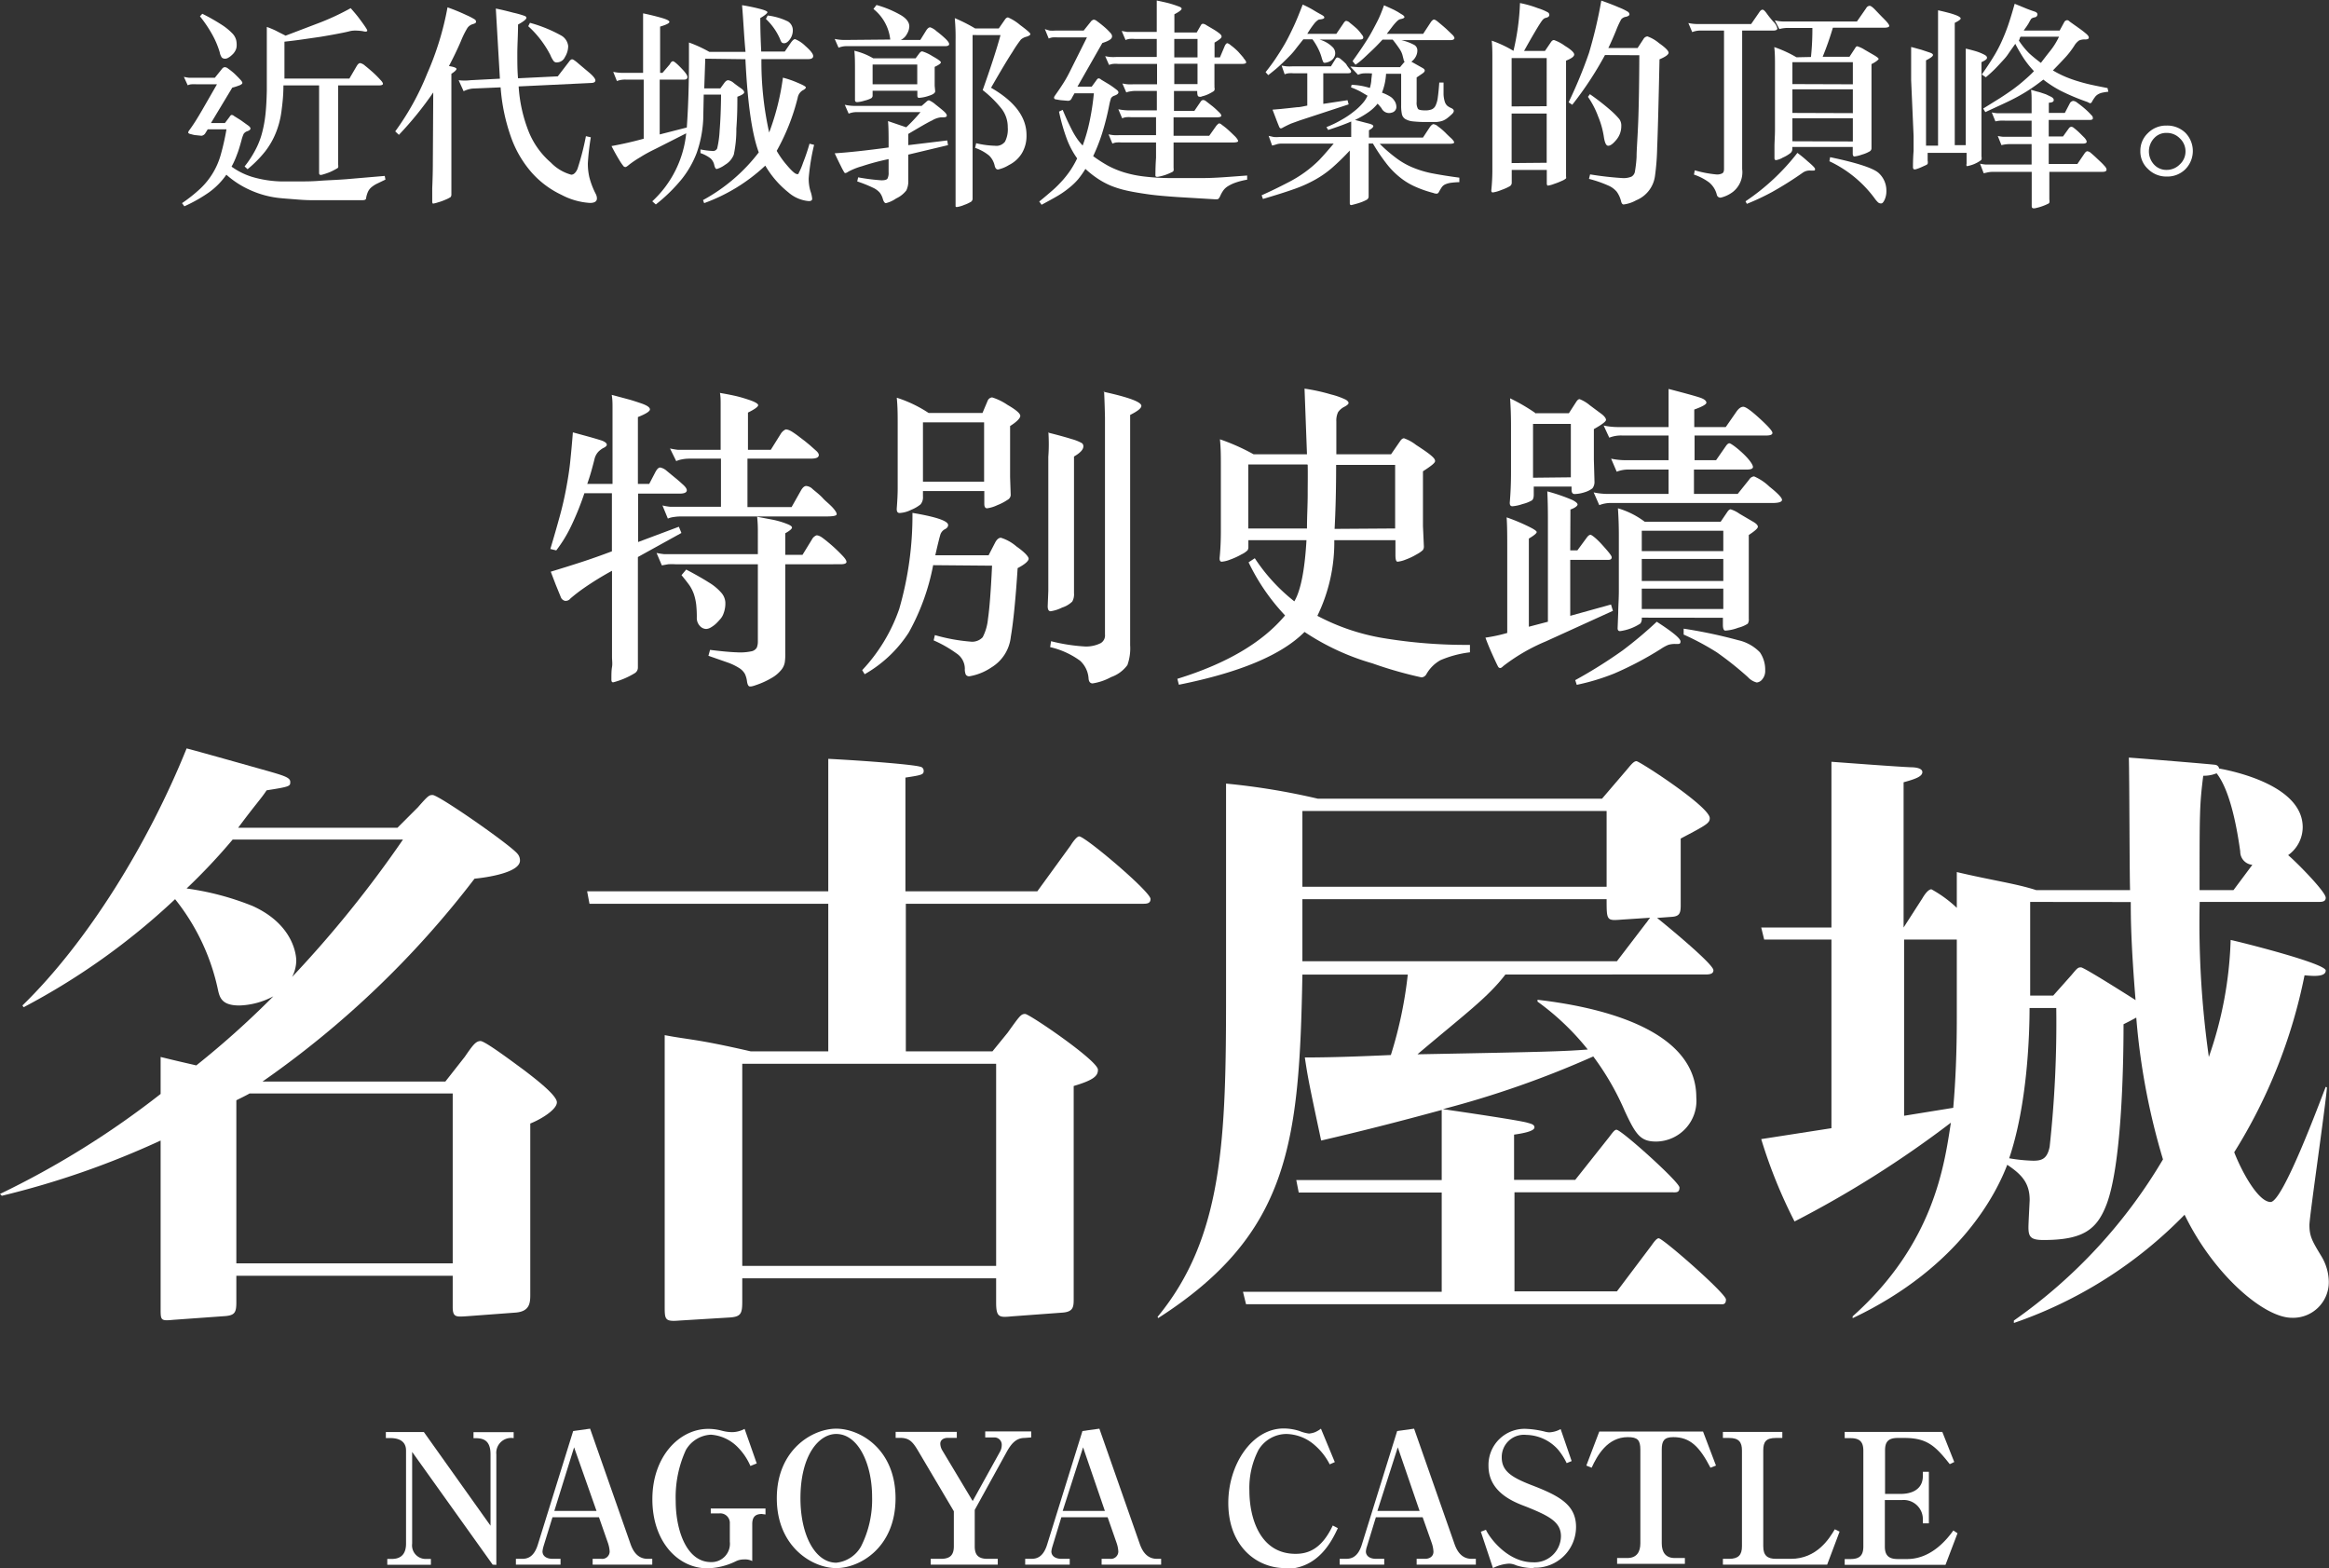
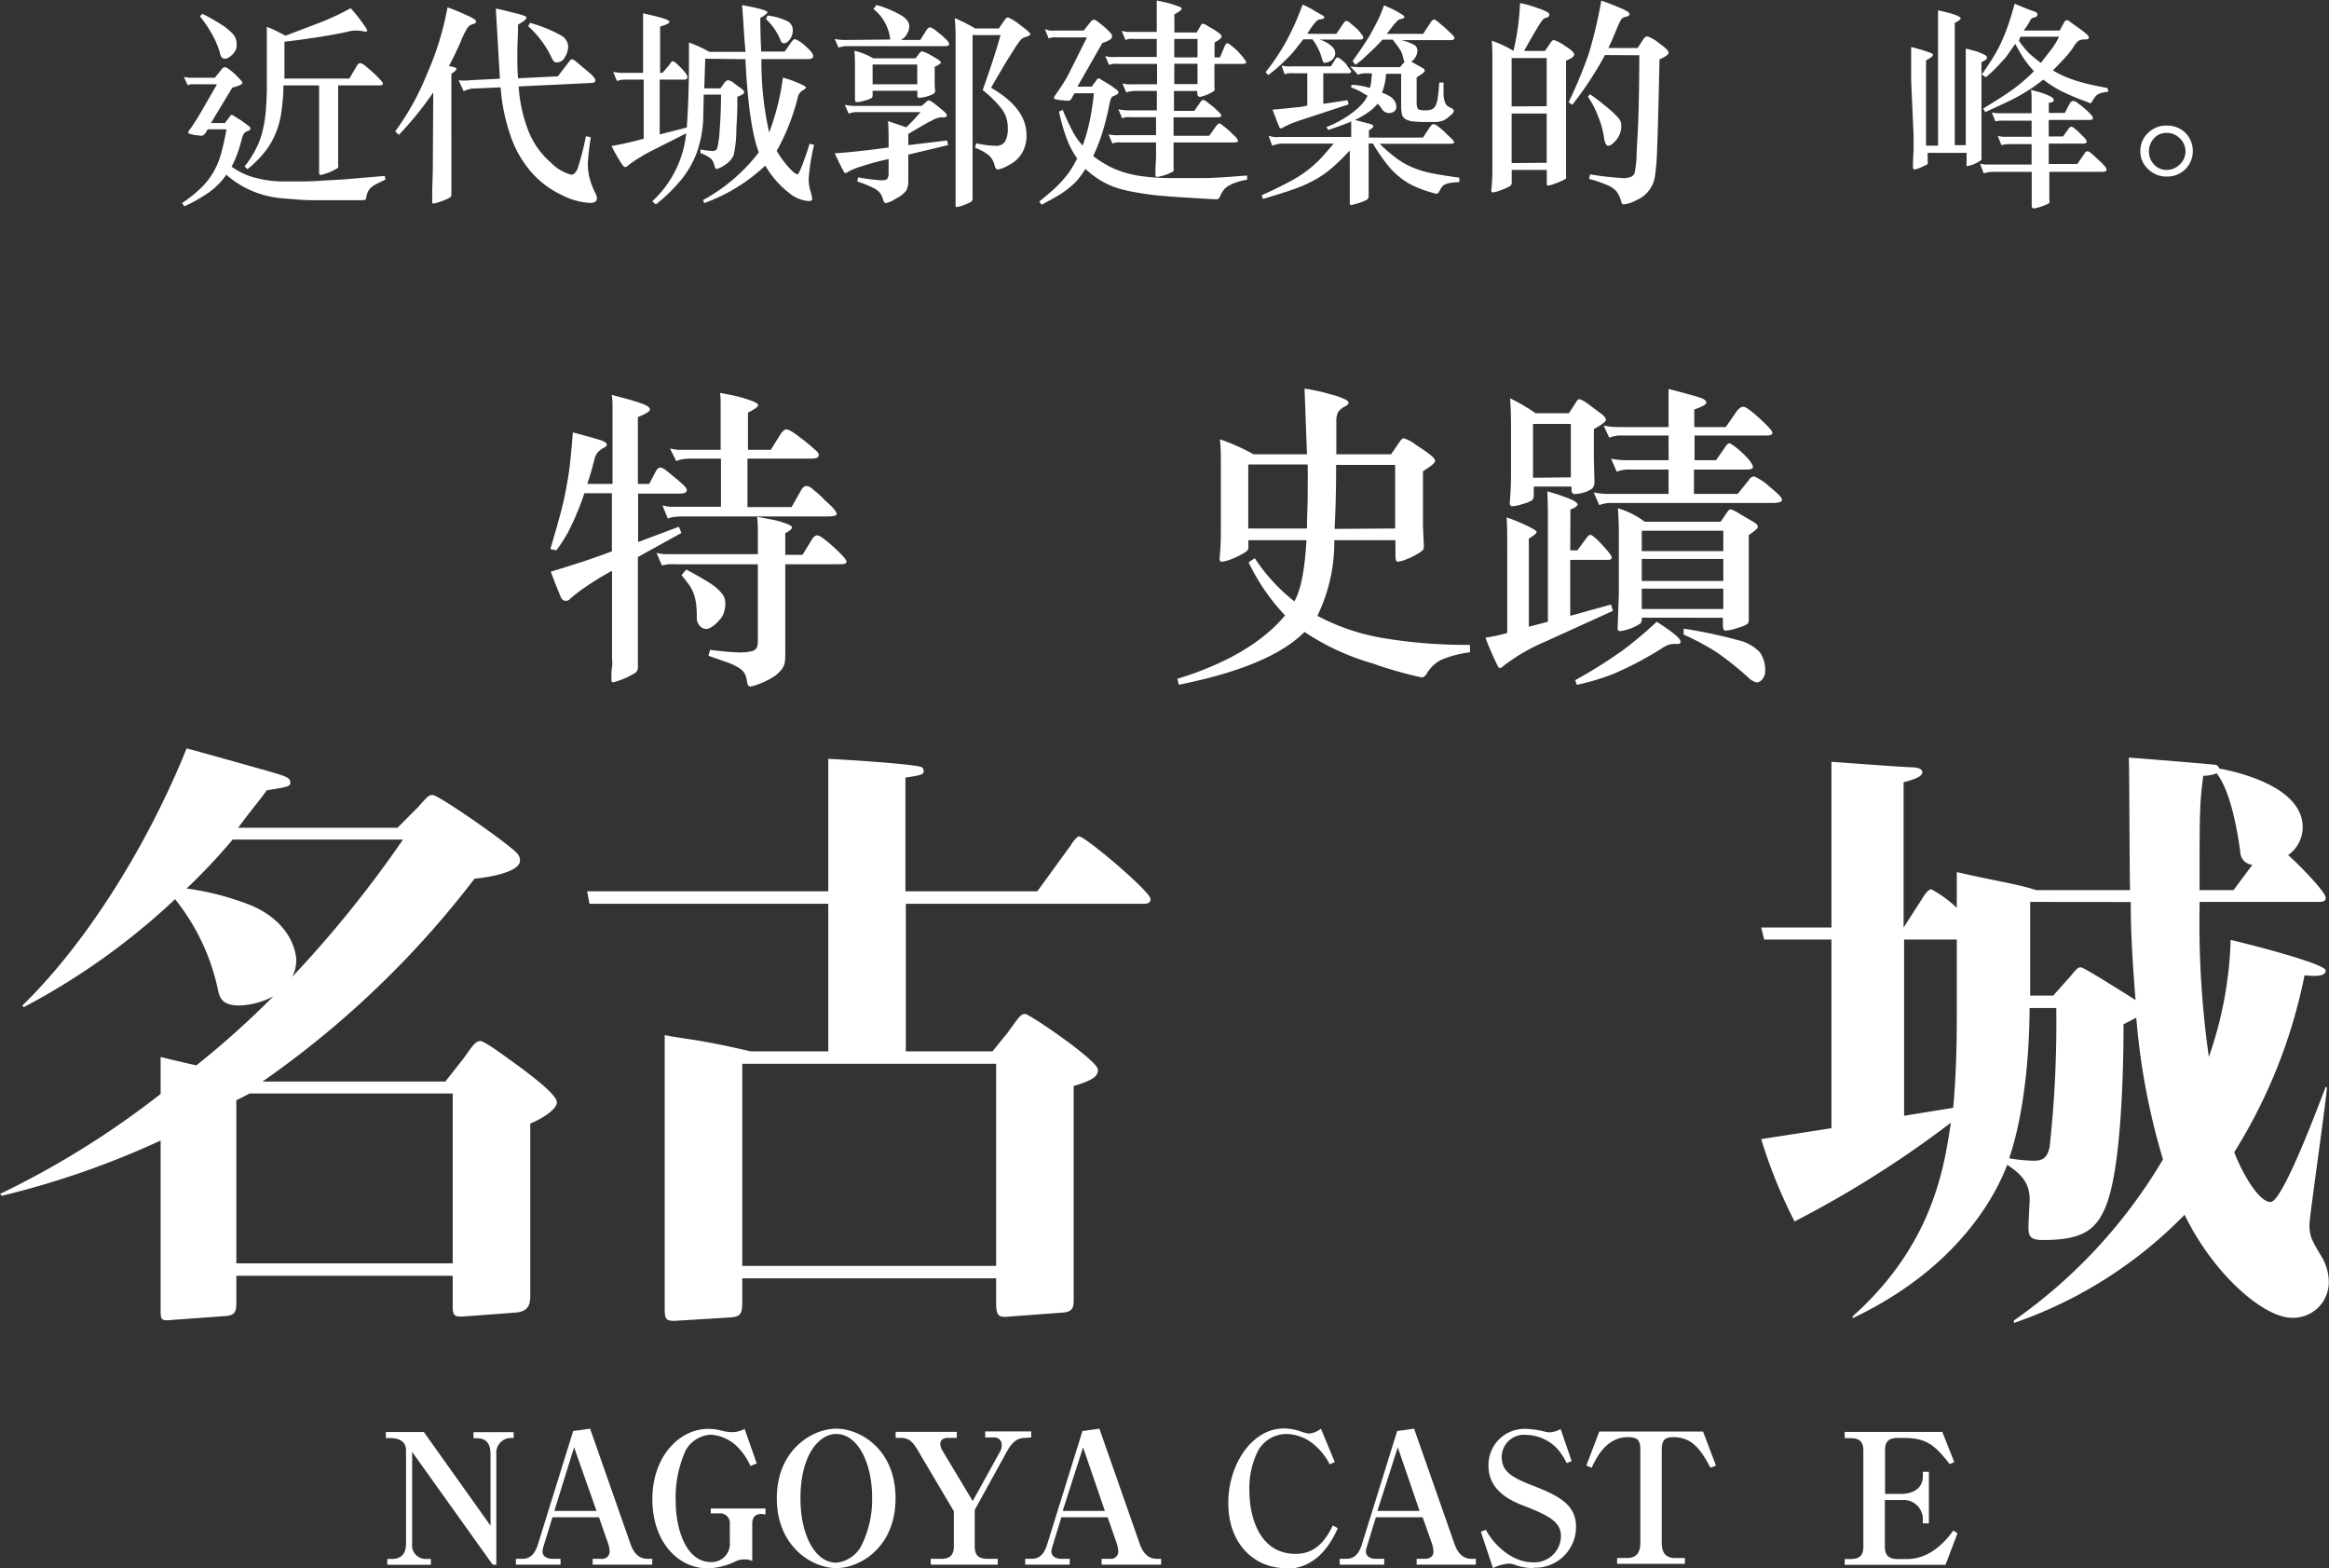
<svg xmlns="http://www.w3.org/2000/svg" viewBox="0 0 228.52 153.85">
  <rect x="0" y="0" width="228.52" height="153.85" fill="#333333" stroke="none" />
  <defs>
    <style>.cls-1{fill:#fff;}</style>
  </defs>
  <title>アセット 3</title>
  <g id="レイヤー_2" data-name="レイヤー 2">
    <g id="各タイトルロゴ">
      <path class="cls-1" d="M48.34,153.51l-7.9-11.06v9a1.33,1.33,0,0,0,1.37,1.5h.47v.57H38v-.57h.45c.94,0,1.39-.53,1.39-1.5v-9.13c0-1.17-1.11-1.23-1.61-1.23h-.37v-.59h3.73l6.54,9.19v-7c0-1.59-.94-1.59-1.67-1.59v-.59h3.94v.59a1.46,1.46,0,0,0-1.7,1.59v10.84Z" />
      <path class="cls-1" d="M58.15,153.51v-.57H59a.73.73,0,0,0,.82-.71,3.06,3.06,0,0,0-.16-.82l-.89-2.55H54.21l-.88,2.85a2.6,2.6,0,0,0-.1.5c0,.43.35.73,1,.73H55v.57H50.62v-.57h.54c.41,0,1.19,0,1.62-1.42l3.46-11.12,1.66-.23,3.94,11.24c.23.68.66,1.53,1.71,1.53H64v.57ZM56.33,142l-1.94,6.24h4.14Z" />
      <path class="cls-1" d="M74.75,148.54c-.69,0-.94.35-.94,1v3.62A1.51,1.51,0,0,0,73,153a1.75,1.75,0,0,0-.8.18,6.68,6.68,0,0,1-2.8.69c-2.84,0-5.39-2.57-5.39-6.78s2.66-6.9,5.48-6.9a5.16,5.16,0,0,1,1.34.18,4,4,0,0,0,1,.14,2.62,2.62,0,0,0,1.23-.32l1.19,3.39-.62.25a6,6,0,0,0-1.27-1.87,4.09,4.09,0,0,0-2.6-1.2,3,3,0,0,0-2.46,1.5,11.09,11.09,0,0,0-1,5c0,2.88,1.07,6,3.46,6a1.8,1.8,0,0,0,1.85-2v-1.78a.94.94,0,0,0-1-1h-.87V148h5.37v.59Z" />
      <path class="cls-1" d="M82.05,153.85c-2.33,0-5.83-2.08-5.83-6.85s3.5-6.83,5.83-6.83,5.82,2,5.82,6.83-3.5,6.85-5.82,6.85m0-13.16c-1.71,0-3.51,2.09-3.51,6.31,0,3.64,1.46,6.32,3.51,6.32a3.15,3.15,0,0,0,2.43-1.59,10.16,10.16,0,0,0,1.09-4.87c0-3.23-1.36-6.17-3.52-6.17" />
      <path class="cls-1" d="M100.52,141.08c-.87,0-1.35.66-1.75,1.38l-3.13,5.68v3.57c0,.82.32,1.23,1.26,1.23h1v.57H91.32v-.57h1c.88,0,1.27-.35,1.27-1.23v-3.44l-3.55-6c-.54-.9-.89-1.2-1.77-1.2h-.39v-.59h6v.59H93c-.43,0-.74.22-.74.57a1.36,1.36,0,0,0,.18.63l3,5,2.69-4.86a1.35,1.35,0,0,0,.16-.67.71.71,0,0,0-.75-.71h-.87v-.59h4.51v.59Z" />
      <path class="cls-1" d="M108.09,153.51v-.57h.82a.73.73,0,0,0,.82-.71,3.06,3.06,0,0,0-.16-.82l-.89-2.55h-4.54l-.87,2.85a2.61,2.61,0,0,0-.11.5c0,.43.36.73,1,.73h.8v.57h-4.37v-.57h.54c.41,0,1.19,0,1.62-1.42l3.46-11.12,1.66-.23,3.94,11.24c.23.68.66,1.53,1.71,1.53h.41v.57ZM106.27,142l-2,6.24h4.14Z" />
      <path class="cls-1" d="M126.1,153.85c-2.8,0-5.58-2.14-5.58-6.4,0-3.76,2.32-7.3,5.44-7.3a5.13,5.13,0,0,1,1.55.25,3.78,3.78,0,0,0,.93.25,2.37,2.37,0,0,0,.55-.12,2.6,2.6,0,0,0,.62-.36l1.36,3.28-.5.22a6.16,6.16,0,0,0-1.48-1.89,4.34,4.34,0,0,0-2.78-1.09,3.22,3.22,0,0,0-2.73,1.57,8.1,8.1,0,0,0-.89,4c0,2.6,1,6.19,4.53,6.19,1.19,0,2.55-.43,3.65-2.78l.5.26c-.55,1.16-1.87,4-5.17,4" />
      <path class="cls-1" d="M139,153.51v-.57h.82c.42,0,.83-.21.83-.71a3.06,3.06,0,0,0-.16-.82l-.9-2.55H135l-.87,2.85a2,2,0,0,0-.11.5c0,.43.36.73,1,.73h.8v.57h-4.37v-.57H132c.41,0,1.2,0,1.63-1.42l3.46-11.12,1.66-.23,3.94,11.24c.23.68.66,1.53,1.71,1.53h.41v.57ZM137.15,142l-2,6.24h4.14Z" />
      <path class="cls-1" d="M150.49,153.85a5.61,5.61,0,0,1-1.72-.27,1.79,1.79,0,0,0-.71-.17,3.91,3.91,0,0,0-1.57.44l-1.19-3.57.5-.19c.35.78,2.12,3.19,4.62,3.19a2.6,2.6,0,0,0,2.74-2.55c0-1.41-1.16-2-3.42-2.91-1.23-.46-3.69-1.41-3.69-4a3.54,3.54,0,0,1,3.72-3.63,9,9,0,0,1,1.81.27,2,2,0,0,0,.44.07,2.54,2.54,0,0,0,1.11-.32l1.08,3.14-.49.2a6.37,6.37,0,0,0-.84-1.32,4.28,4.28,0,0,0-3.12-1.45,2.18,2.18,0,0,0-2.41,2.2c0,1.39,1,2,3.19,2.83,2.55,1,4.1,1.89,4.1,4a4,4,0,0,1-4.15,4" />
      <path class="cls-1" d="M167.83,144c-1.08-2.08-2-3-3.65-3-.91,0-1.13.38-1.13,1.23v9.19c0,.87.38,1.44,1.27,1.44h1v.57h-6.65v-.57h1c.94,0,1.28-.62,1.28-1.44v-9.19c0-.94-.27-1.23-1.23-1.23-2,0-3,1.8-3.55,3l-.52-.21,1.27-3.34h10.18l1.27,3.34Z" />
-       <path class="cls-1" d="M174.88,141.08h-.61c-1,0-1.26.38-1.26,1.23v9.4c0,.91.41,1.23,1.26,1.23h1.45c2.55,0,3.78-2,4.31-2.9l.47.23-1.22,3.24H169.05v-.57h.6c.91,0,1.27-.37,1.27-1.23v-9.4c0-.82-.3-1.23-1.27-1.23h-.6v-.59h5.83Z" />
      <path class="cls-1" d="M181,140.49h9.58l1.17,2.95-.44.21c-1.41-1.78-2.22-2.57-4.46-2.57h-.63c-1,0-1.26.43-1.26,1.23v4.26h1.55c1,0,2.16-.39,2.16-1.76v-.41h.59v5.06h-.59V149a1.88,1.88,0,0,0-2-1.83h-1.73v4.56c0,.84.35,1.23,1.26,1.23h.93c2.44,0,4-2.07,4.53-2.8l.41.27-1.18,3.1H181v-.57h.57c.91,0,1.26-.37,1.26-1.23v-9.4c0-.84-.33-1.23-1.26-1.23H181Z" />
      <path class="cls-1" d="M2.2,98.65C8.62,92.4,14.57,82.71,18.31,73.43c.54.12,6.66,1.85,7.91,2.2,1.67.48,2.26.66,2.26,1.08s0,.47-2.32.83c-.59.89-1.07,1.35-2.79,3.67H39l2-2C42,78.07,42.1,78,42.45,78c.6,0,7.61,4.88,8.33,5.77a1,1,0,0,1,.24.66c0,1.18-3.22,1.66-4.46,1.78a93.15,93.15,0,0,1-20.8,19.9H43.7l1.9-2.42c.78-1.13,1.08-1.55,1.55-1.55s3.45,2.26,4.28,2.86c1,.77,3.21,2.44,3.21,3.15s-1.54,1.66-2.61,2.08v16.71c0,.83,0,1.72-1.43,1.84l-4.82.36c-1,.06-1.36.12-1.36-.89v-3.08H23.19v2.6c0,1.07-.18,1.31-1.31,1.37l-4.87.35c-1.25.12-1.25.06-1.25-1.12V111.9A84.3,84.3,0,0,1,.18,117.32L0,117.14a86,86,0,0,0,15.76-9.81V103.7c1.9.47,2.49.59,3.5.83a87.36,87.36,0,0,0,7.56-6.78,7.51,7.51,0,0,1-3.33.9c-1.67,0-1.91-.72-2.08-1.43a21.28,21.28,0,0,0-4.23-9A67.41,67.41,0,0,1,2.32,98.82ZM22.83,82.37a58.45,58.45,0,0,1-4.52,4.8,27.21,27.21,0,0,1,6.48,1.72C29,90.8,29.07,94,29.07,94.25a3.58,3.58,0,0,1-.41,1.6A112,112,0,0,0,39.54,82.37Zm1.66,24.91c-.18.12-1.06.55-1.3.67v16H44.42V107.28Z" />
      <path class="cls-1" d="M101.78,87.45l3.27-4.5c.18-.3.6-.89.84-.89.59,0,7,5.42,7,6.14,0,.47-.41.47-.77.47H88.88v14.48h8.5l1.49-1.83c1.19-1.66,1.31-1.84,1.72-1.84s7.14,4.58,7.14,5.47c0,.59-.36,1-2.38,1.6v20.93c0,.78-.06,1.25-1.19,1.31l-4.87.36c-1.25.12-1.55.12-1.55-1.37v-2.36H72.83v2.24c0,1.25-.12,1.55-1.37,1.61l-4.76.29c-1.42.12-1.48-.06-1.48-1.3v-26.7c2.43.47,3,.34,8.44,1.59h7.61V88.67H57.84l-.23-1.22H81.27v-13c4.4.23,8.44.59,9,.77a.4.4,0,0,1,.36.42c0,.35-.18.41-1.79.65V87.45ZM72.83,124.2H97.74V104.37H72.83Z" />
-       <path class="cls-1" d="M127.43,117l-.24-1.22h14.27v-6.88c-3.27.89-7.13,1.91-11.83,3-1.19-5.59-1.31-6.19-1.6-8.15,2.79,0,5.76-.12,8.44-.24a41,41,0,0,0,1.66-7.89H127.79c-.3,16.47-1.25,25.43-14.15,33.7l-.06-.12c6.48-7.85,6.72-17.6,6.72-31.81V76.88a67.71,67.71,0,0,1,9,1.48h27.89l2.38-2.78c.41-.48.71-.9,1-.9s7.19,4.46,7.19,5.59c0,.48-.29.66-2.85,2v6.55c0,.77-.12,1.07-.83,1.13l-1.49.11c.24.18,5.53,4.48,5.53,5.13,0,.3-.24.42-.77.42H147.71c-1.73,2.26-3.93,3.85-8.63,7.83,12.91-.24,14.33-.29,16.71-.47a25,25,0,0,0-4.93-4.7v-.18c5.17.6,15.58,2.56,15.58,9.57a4,4,0,0,1-3.93,4.34c-1.54,0-2-.65-3.09-3a26.4,26.4,0,0,0-3.09-5.35,95.53,95.53,0,0,1-14.75,5.17c2.5.36,7.26,1.07,8.21,1.31.41.12.77.18.77.48s-.71.53-2,.71v4.44h6l3.33-4.2c.36-.48.54-.72.72-.72.47,0,6.18,5.13,6.18,5.67s-.36.47-.71.47H148.6v9.72h10.05l3.39-4.5c.29-.42.53-.71.71-.71.42,0,6.6,5.42,6.6,6s-.36.47-.71.47H122.26l-.3-1.22h19.5V117ZM127.79,87h29.85V79.57H127.79Zm0,1.22v6.09h30.86l2.85-3.73c.12-.12.24-.36.42-.54l-2.74.18c-1.54.12-1.54.14-1.54-2Z" />
      <path class="cls-1" d="M209,87.33c-.06-2.08-.06-11.1-.12-13,.95.06,8.14.65,8.5.71a.45.45,0,0,1,.36.36c1.6.29,8.2,1.72,8.2,5.76a3.38,3.38,0,0,1-1.43,2.74c.72.59,3.69,3.58,3.69,4.18,0,.41-.41.41-.77.41h-11.6a93.55,93.55,0,0,0,.9,15.21,38,38,0,0,0,2.14-11.48c1.36.3,9.33,2.32,9.33,3s-1.37.53-2.08.47a51.9,51.9,0,0,1-6.9,17.36c.78,2,2.38,4.88,3.57,4.88s4.76-9.63,5.41-11.3l.12.06c-.18,2.14-1.72,12.67-1.72,13.5,0,1.13.29,1.6,1.19,3.09a5,5,0,0,1,.71,2.44,3.5,3.5,0,0,1-3.63,3.57c-2.73,0-7.67-4.23-10.52-10.11A42.8,42.8,0,0,1,197.6,129.8v-.24a50.84,50.84,0,0,0,14.63-15.81,66.8,66.8,0,0,1-2.62-13.91c-.65.35-.77.41-1.25.65,0,4.81-.24,13.91-1.66,17.66-.95,2.5-2.32,3.51-6.19,3.51-1.25,0-1.48-.3-1.48-1.25,0-.42.12-2.56.12-2.68,0-1.66-.78-2.5-2.2-3.45-1,2.62-4.52,10-15.17,15.05v-.18c8-7.14,9-14.87,9.64-19a103.19,103.19,0,0,1-15.34,9.69,48.73,48.73,0,0,1-3.27-8.08l6.89-1.07V92.18h-6.6L172.81,91h6.89V74.74c1.67.12,6.37.48,7.85.54.3,0,1.07.06,1.07.47s-.59.66-1.84,1V91l1.84-2.86c.24-.42.6-.89.89-.89A12,12,0,0,1,192,89.07V85.56c3.57.84,5.77,1.12,7.79,1.77ZM192,92.18h-5.17v17.29l4.82-.78c.23-2.61.35-5.47.35-8.8Zm7.14,6.72c0,2.44-.19,9.4-2,14.74a15.87,15.87,0,0,0,2.36.24c.84,0,1.37-.18,1.61-1.37a111.81,111.81,0,0,0,.65-13.61Zm.06-10.41v9.19h2.26l1.78-2c.59-.71.65-.77.95-.77s4.88,2.91,5.35,3.21c-.47-5.77-.47-8.31-.47-9.62ZM221,84.85a1.3,1.3,0,0,1-1.19-1.31c-.72-5.23-1.79-7-2.32-7.67a3.29,3.29,0,0,1-1.31.24c-.36,2.91-.36,3.49-.36,11.22h3.33Z" />
      <path class="cls-1" d="M21.29,8.27h-2a4.36,4.36,0,0,0-.51,0,1,1,0,0,0-.36.1l-.38-.83a4.64,4.64,0,0,0,.51.09l.53,0h2l.7-.87a.38.38,0,0,1,.26-.17.52.52,0,0,1,.33.13,6.53,6.53,0,0,1,.66.53c.16.16.34.33.52.53a1.2,1.2,0,0,1,.2.25.17.17,0,0,1,0,.19.79.79,0,0,1-.3.17,5.9,5.9,0,0,1-.66.21L20.7,12.07h1.37l.46-.61c.07-.12.14-.18.19-.18s.14,0,.26.11l.64.4.71.51c.36.25.33.45-.11.59a.7.7,0,0,0-.31.24,3.52,3.52,0,0,0-.22.65c-.14.5-.28,1-.44,1.39a8,8,0,0,1-.53,1.18,7,7,0,0,0,2,1,11,11,0,0,0,2.82.45c.62,0,1.22,0,1.8,0s1.24,0,2-.06S33,17.66,34,17.58l3.75-.32.07.36-.89.43a2.67,2.67,0,0,0-.54.37,1.28,1.28,0,0,0-.3.43,2.55,2.55,0,0,0-.17.6c0,.13-.14.19-.34.19H32.81c-.82,0-1.55,0-2.21,0s-1.23-.05-1.73-.09-.94-.07-1.34-.11a9.33,9.33,0,0,1-3-.8,8.92,8.92,0,0,1-2.32-1.5,7.16,7.16,0,0,1-1.7,1.73,14.9,14.9,0,0,1-2.42,1.37l-.23-.31a14.88,14.88,0,0,0,1.8-1.43,7.24,7.24,0,0,0,2-3.32,23.81,23.81,0,0,0,.56-2.49H20.38l-.21.34a.53.53,0,0,1-.4.29l-.57-.06c-.11,0-.28-.05-.51-.11a.41.41,0,0,1-.22-.11c0-.05,0-.13.08-.23.19-.26.4-.56.61-.89s.43-.7.67-1.11Zm1.92-3.65a1.07,1.07,0,0,1-.15.41,1.31,1.31,0,0,1-.3.36,1.62,1.62,0,0,1-.34.26.65.65,0,0,1-.31.11.48.48,0,0,1-.34-.11,1.26,1.26,0,0,1-.21-.52,8.64,8.64,0,0,0-.69-1.66A12.94,12.94,0,0,0,19.62,1.6l.23-.25a19.51,19.51,0,0,1,1.92,1.09,5.71,5.71,0,0,1,1,.81,1.47,1.47,0,0,1,.4.67A2.05,2.05,0,0,1,23.21,4.62ZM37.32,7.83c.19.19.27.34.25.42s-.16.13-.39.13h-4v6.79c0,.32,0,.67,0,1a.62.62,0,0,1,0,.25.22.22,0,0,1-.12.11,6.34,6.34,0,0,1-.68.35,6.89,6.89,0,0,1-.77.26c-.2.06-.3,0-.3-.17V8.38h-3.5c0,1-.1,1.83-.2,2.59a8.52,8.52,0,0,1-.56,2.1A7.61,7.61,0,0,1,26,14.88a11.52,11.52,0,0,1-1.71,1.72L24,16.33a10,10,0,0,0,1-1.51,7.77,7.77,0,0,0,.67-1.62,11.89,11.89,0,0,0,.37-1.92c.08-.7.12-1.5.14-2.42q0-1.77,0-3.27c0-1,0-2,0-2.95.41.15.76.3,1,.43s.56.28.84.43l3.1-1.18A24.29,24.29,0,0,0,34.41.8c.35.4.63.73.83,1s.41.55.61.85.21.36.16.41-.17.06-.4,0A4.81,4.81,0,0,0,34.82,3a2.12,2.12,0,0,0-.58.08c-.36.09-.78.17-1.25.26s-1,.18-1.53.27l-1.73.25c-.61.09-1.21.16-1.82.23v1c0,.3,0,.58,0,.86s0,.55,0,.83v.93h6.37L35,6.48c.12-.2.23-.29.34-.29a1,1,0,0,1,.47.25c.28.22.53.44.77.65A10.29,10.29,0,0,1,37.32,7.83Z" />
      <path class="cls-1" d="M42.51,9.07a33.57,33.57,0,0,1-3.37,4.16l-.36-.34a26,26,0,0,0,3.13-5.66,29,29,0,0,0,2-6.51,19.23,19.23,0,0,1,1.85.76,6.12,6.12,0,0,1,.86.45.31.31,0,0,1,.09.22c0,.09-.11.16-.33.22a1,1,0,0,0-.51.36,8.89,8.89,0,0,0-.66,1.34c-.31.72-.69,1.52-1.16,2.41.5.08.74.18.74.28s-.17.27-.5.48V19.05a.45.45,0,0,1-.07.28,2.59,2.59,0,0,1-.46.24,5.54,5.54,0,0,1-.8.29,3,3,0,0,1-.48.12s-.07-.06-.07-.19l0-1.31q.06-1.43.06-2.49Zm6.61-.5-2.77.12a2.64,2.64,0,0,0-.86.26L45,7.87a4.83,4.83,0,0,0,1.16,0l2.89-.15L48.65.84c.51.1,1.09.24,1.73.41a8.7,8.7,0,0,1,1.12.32q.15.07.15.18c0,.14-.28.36-.82.66,0,1-.07,2-.07,2.84s0,1.68.07,2.43l3.9-.19,1.1-1.43c.11-.16.21-.24.31-.24s.33.16.68.47l1.07.9c.35.31.53.55.53.7s-.13.24-.4.25l-7.13.34a14.41,14.41,0,0,0,1,4.47,7.88,7.88,0,0,0,2.16,3,4.36,4.36,0,0,0,2,1.19c.24,0,.44-.19.61-.56a26.16,26.16,0,0,0,.83-3.22l.48.11A24.45,24.45,0,0,0,57.68,16a5.83,5.83,0,0,0,.15,1.4A7.85,7.85,0,0,0,58.44,19a1,1,0,0,1,.13.46c0,.3-.23.45-.68.45a6.85,6.85,0,0,1-2.79-.79,9.08,9.08,0,0,1-2.94-2.2,10.64,10.64,0,0,1-2-3.41A18.59,18.59,0,0,1,49.12,8.57ZM52,2.24A13.57,13.57,0,0,1,55,3.45a1.36,1.36,0,0,1,.75,1.07,2.05,2.05,0,0,1-.32,1.08.87.87,0,0,1-.74.52A.39.39,0,0,1,54.33,6,2.74,2.74,0,0,1,54,5.4a10,10,0,0,0-2.17-2.83Z" />
      <path class="cls-1" d="M69.2,5.76l-.1,2.91h1.58l.4-.55c.13-.17.25-.25.37-.25a1.12,1.12,0,0,1,.53.26q.34.27.69.51c.24.16.35.3.35.42s-.22.27-.67.43c0,.78,0,1.82-.1,3.13A11.9,11.9,0,0,1,72,15.17a2,2,0,0,1-.86,1,2.52,2.52,0,0,1-.81.41c-.11,0-.19-.13-.25-.4a1.25,1.25,0,0,0-.35-.63,3.47,3.47,0,0,0-1-.53l0-.36a7.54,7.54,0,0,0,1.18.15.44.44,0,0,0,.46-.25,9.82,9.82,0,0,0,.24-1.74c.08-1,.13-2.17.14-3.54h-1.7L69,11.71A11.57,11.57,0,0,1,68.36,15a9.64,9.64,0,0,1-1.45,2.55,16.12,16.12,0,0,1-2.56,2.51L64,19.75a10.52,10.52,0,0,0,3.33-6.67l-3,1.52c-.47.23-1,.5-1.5.82a10.21,10.21,0,0,0-1.09.73c-.19.16-.31.24-.37.24a.32.32,0,0,1-.17-.06,4.86,4.86,0,0,1-.46-.67c-.25-.41-.5-.86-.74-1.33,1.05-.19,2.11-.43,3.16-.72V7.81H61.42a2.33,2.33,0,0,0-.89.14l-.36-.9a4.71,4.71,0,0,0,1.06.1H63.1V3.31c0-1.18,0-1.86,0-2,.55.11,1.12.25,1.7.41s.88.3.88.43-.31.28-.91.46V7.15H65l.72-.84c.1-.2.2-.3.31-.3s.37.22.79.65.63.72.63.89-.1.26-.32.26h-2.4v5.38l2.66-.68Q67.6,9.44,67.6,6c0-.73,0-1.34,0-1.83a12.9,12.9,0,0,1,2,.92h3.55C73,3.52,72.94,2,72.81.51a18,18,0,0,1,1.9.4c.39.11.59.21.59.29s-.23.31-.7.57c0,1.49.06,2.59.09,3.29H77l.59-.86q.25-.36.42-.36a3,3,0,0,1,1,.66q.78.68.78,1t-.57.3H74.71A31.88,31.88,0,0,0,75.47,13a24.31,24.31,0,0,0,1.35-5.38,9.36,9.36,0,0,1,1.4.48c.56.23.84.39.85.47s-.1.19-.32.3a1.05,1.05,0,0,0-.48.72,21,21,0,0,1-2.06,5.21,8.85,8.85,0,0,0,1,1.41c.49.58.82.87,1,.87s.11,0,.17-.12a6.8,6.8,0,0,0,.42-1q.35-.88.63-1.86l.45.11a21.22,21.22,0,0,0-.53,3.27,4.2,4.2,0,0,0,.17,1.27,3,3,0,0,1,.17.75c0,.16-.11.23-.34.23a3.5,3.5,0,0,1-2-.86,9.43,9.43,0,0,1-2.26-2.62,17.41,17.41,0,0,1-6,3.68l-.11-.3a17.22,17.22,0,0,0,5.47-4.68q-1-2.69-1.31-9.14Zm6.12-4.24a6.15,6.15,0,0,1,2,.59,1,1,0,0,1,.47.83,1.49,1.49,0,0,1-.28.91c-.19.26-.38.39-.56.39a.34.34,0,0,1-.25-.08,1,1,0,0,1-.15-.3,6,6,0,0,0-1.4-2Z" />
      <path class="cls-1" d="M87.35,3.88a4.42,4.42,0,0,0-1.65-3L86,.49a10.29,10.29,0,0,1,2.4,1c.55.33.82.7.82,1.1a1.52,1.52,0,0,1-.23.74,1.29,1.29,0,0,1-.61.59h1.92l.59-.95c.13-.19.25-.29.38-.29a1.71,1.71,0,0,1,.62.38,9.81,9.81,0,0,1,.87.73c.24.23.37.41.37.54s-.14.2-.4.2H83.17a2.13,2.13,0,0,0-.89.15l-.38-.86a4.71,4.71,0,0,0,1.06.1Zm1.77,9.26v1.1l3.82-.46.08.46-3.9.93v2.51a2.06,2.06,0,0,1-.19,1,2.67,2.67,0,0,1-1,.79,3,3,0,0,1-1,.46q-.18,0-.3-.39a1.85,1.85,0,0,0-.3-.63,2,2,0,0,0-.69-.5,12.9,12.9,0,0,0-1.53-.61l.09-.4a20.23,20.23,0,0,0,2.28.29c.32,0,.52-.05.6-.17a1.21,1.21,0,0,0,.11-.61V15.61a23.68,23.68,0,0,0-2.62.7,6.48,6.48,0,0,0-1.33.53.75.75,0,0,1-.28.14.12.12,0,0,1-.11-.05,6.61,6.61,0,0,1-.34-.63c-.2-.39-.4-.81-.61-1.26,1.31-.08,3.07-.27,5.29-.57,0-1.16,0-2-.06-2.59l1.79.61A16.86,16.86,0,0,0,90.32,11H84.16a2.16,2.16,0,0,0-.89.15l-.38-.87a4.67,4.67,0,0,0,1.06.11h6.48l.48-.42a.41.41,0,0,1,.24-.13,2.33,2.33,0,0,1,.64.41c.36.28.63.5.82.67s.29.31.29.42-.11.17-.32.17h-.25a2.18,2.18,0,0,0-.88.31C91.05,12,90.27,12.46,89.12,13.14ZM85.68,5.72h4.16l.35-.47q.15-.21.3-.21a4,4,0,0,1,1,.47c.56.31.83.51.83.61s-.2.25-.61.44v1.1c0,.29,0,.55,0,.76l.05.53c0,.18-.22.33-.65.46a3.62,3.62,0,0,1-.94.19c-.11,0-.16-.08-.16-.23V8.9H85.62v.45a.31.31,0,0,1-.14.29,2.73,2.73,0,0,1-.64.23,3,3,0,0,1-.73.15c-.15,0-.22-.07-.22-.21l0-.48c0-.34,0-.64,0-.91V6.77c0-.59,0-1.19-.06-1.79A6.59,6.59,0,0,1,85.68,5.72ZM90,8.27V6.33H85.62V8.27Zm5.67-5.48H98l.59-.85c.1-.15.2-.23.32-.23a4.69,4.69,0,0,1,1.19.75c.68.5,1,.79,1,.88s-.12.18-.38.26a1.34,1.34,0,0,0-.55.28,12,12,0,0,0-.83,1.22q-.66,1-2.1,3.51,3.48,2,3.48,4.64a3.31,3.31,0,0,1-.45,1.78A3.1,3.1,0,0,1,99,16.19a3.4,3.4,0,0,1-1.07.44c-.17,0-.27-.12-.33-.36a2,2,0,0,0-.54-1,4.4,4.4,0,0,0-1.38-.76l.1-.46a8.77,8.77,0,0,0,1.83.25,1.07,1.07,0,0,0,1-.4,2.66,2.66,0,0,0,.27-1.41,2.94,2.94,0,0,0-.62-1.84,10.9,10.9,0,0,0-1.84-1.81c.78-2.19,1.37-4,1.75-5.4H95.43v16a.4.4,0,0,1-.13.34,3.37,3.37,0,0,1-.68.32,3,3,0,0,1-.71.21c-.1,0-.15,0-.15-.1s0-.3,0-.73,0-1.16,0-2.21V4a19.93,19.93,0,0,0-.08-2.22A15.36,15.36,0,0,1,95.68,2.79Z" />
      <path class="cls-1" d="M106.65,3.67h-2.87a4,4,0,0,0-.5,0,1.48,1.48,0,0,0-.38.11l-.38-.93A4,4,0,0,0,103,3a4.16,4.16,0,0,0,.54,0h2.79l.71-.89a.49.49,0,0,1,.27-.18.54.54,0,0,1,.32.14c.29.21.52.4.71.56a5.65,5.65,0,0,1,.56.54q.3.29.18.54c-.08.17-.38.34-.92.51L105.72,8.5h1.4l.46-.63c.07-.11.14-.17.2-.18a.39.39,0,0,1,.26.12l.7.42a7.7,7.7,0,0,1,.76.53c.35.24.32.44-.11.61a.65.65,0,0,0-.37.25,4.69,4.69,0,0,0-.17.63,26,26,0,0,1-.71,2.83,17.77,17.77,0,0,1-.88,2.24,13.72,13.72,0,0,0,1.46.94,8.9,8.9,0,0,0,1.57.65,11,11,0,0,0,1.92.4,21.74,21.74,0,0,0,2.5.16c1,0,2.06,0,3.31,0s2.7-.13,4.35-.25v.41a6.74,6.74,0,0,0-1.12.28,3.74,3.74,0,0,0-.75.35,1.57,1.57,0,0,0-.48.44,3.09,3.09,0,0,0-.31.57.81.81,0,0,1-.16.23c0,.05-.18.06-.39.05l-3.67-.22c-1-.07-2-.15-2.78-.26s-1.51-.23-2.1-.36a9.91,9.91,0,0,1-1.61-.49,7.68,7.68,0,0,1-1.3-.7,9.24,9.24,0,0,1-1.2-.95,9.14,9.14,0,0,1-.7,1,6.18,6.18,0,0,1-.86.83,8.8,8.8,0,0,1-1.15.81c-.44.26-1,.56-1.59.88l-.23-.32c.5-.4.94-.78,1.32-1.11s.7-.67,1-1a9.91,9.91,0,0,0,.77-1,9.71,9.71,0,0,0,.63-1.12,8.28,8.28,0,0,1-1-1.87,18.87,18.87,0,0,1-.78-2.72l.36-.17c.21.5.4.94.57,1.29s.33.68.48.95.31.51.45.71a6.37,6.37,0,0,0,.46.55,16.59,16.59,0,0,0,.68-2.37,24.44,24.44,0,0,0,.42-2.76h-1.9l-.24.42a.71.71,0,0,1-.15.24.46.46,0,0,1-.25.08l-.59-.05a3.71,3.71,0,0,1-.52-.08c-.26,0-.32-.17-.19-.35.23-.33.48-.68.73-1.07a11.77,11.77,0,0,0,.68-1.17Zm15.34,2c.21.24.31.4.28.48s-.16.12-.43.12h-2.68v1c0,.26,0,.47,0,.64s0,.3,0,.4a2.54,2.54,0,0,1,0,.26.48.48,0,0,1,0,.28.25.25,0,0,1-.11.12c-.16.1-.31.18-.47.26a3,3,0,0,1-.63.22.4.4,0,0,1-.38,0c-.07-.06-.1-.23-.1-.52h-2.28v1.95h2l.62-.91c.12-.18.29-.21.5-.06l.68.53c.18.15.37.32.57.52.41.37.36.55-.15.55h-4.26v1.81h3.5l.61-.86a1.21,1.21,0,0,1,.33-.35c.06,0,.16,0,.3.14a6.19,6.19,0,0,1,.68.55c.18.16.37.35.57.54s.37.44.34.52-.21.12-.53.12h-5.8c0,.36,0,.79,0,1.27s0,.89,0,1.22a.85.85,0,0,1,0,.28.32.32,0,0,1-.16.14,6.37,6.37,0,0,1-.64.27,5.09,5.09,0,0,1-.75.19c-.17,0-.25,0-.23-.23q0-.8.06-1.65c0-.56,0-1.06,0-1.49h-3.4a2.81,2.81,0,0,0-.5,0,1.16,1.16,0,0,0-.38.11l-.38-.91a4,4,0,0,0,.51.08,4.36,4.36,0,0,0,.54,0h3.61V11.5H111a2.92,2.92,0,0,0-.51,0,1.24,1.24,0,0,0-.38.11l-.38-.89a5.49,5.49,0,0,0,1.06.11h2.72V8.92H111.4a2.94,2.94,0,0,0-.51.05,1.68,1.68,0,0,0-.38.1l-.38-.88a4.16,4.16,0,0,0,.52.08,4.36,4.36,0,0,0,.54,0h2.34v-2h-3.82a2.92,2.92,0,0,0-.51,0,1.85,1.85,0,0,0-.38.1l-.38-.86a4.16,4.16,0,0,0,.52.08,4.36,4.36,0,0,0,.54,0h4V3.82h-2.17a2.92,2.92,0,0,0-.51,0,1.16,1.16,0,0,0-.38.11l-.38-.89.52.09.54,0h2.38V2c0-.33,0-.61,0-.84s0-.43,0-.6,0-.34,0-.51l1.08.24a11.12,11.12,0,0,1,1.09.35c.21.07.3.16.26.26s-.27.28-.7.5V3.19h2.19l.4-.7a.28.28,0,0,1,.19-.16.71.71,0,0,1,.36.14l.68.4a6.16,6.16,0,0,1,.59.4c.18.14.25.27.21.38s-.27.29-.68.53V5.63h.53l.49-1.16c.09-.17.18-.24.25-.23a.87.87,0,0,1,.31.19,6.24,6.24,0,0,1,.75.65C121.67,5.27,121.83,5.46,122,5.65ZM117.5,3.82h-2.28V5.63h2.28Zm0,2.43h-2.28v2h2.28Z" />
      <path class="cls-1" d="M142.52,11.14a5.62,5.62,0,0,1-.5.44,1.85,1.85,0,0,1-.47.27,2.53,2.53,0,0,1-.61.12q-.36,0-.93,0a11.9,11.9,0,0,1-1.36-.06,1.85,1.85,0,0,1-.76-.23.75.75,0,0,1-.34-.5,3.91,3.91,0,0,1-.07-.85V7.24H136a6.06,6.06,0,0,1-.14,1,6.28,6.28,0,0,1-.26.85,4.35,4.35,0,0,1,.8.38,1.2,1.2,0,0,1,.38.36,1.09,1.09,0,0,1,.23.74.58.58,0,0,1-.46.48.82.82,0,0,1-1-.44l-.18-.22-.2-.22a4.14,4.14,0,0,1-.82.78,8.51,8.51,0,0,1-1.4.82l.73.19.66.17c.27.07.41.16.41.25s-.13.24-.43.4v.72h5.3l.69-1.05c.13-.17.24-.26.34-.27a.83.83,0,0,1,.44.22,5.66,5.66,0,0,1,.67.56c.19.19.38.38.58.56s.35.37.34.46-.18.13-.49.13h-6.81A14.61,14.61,0,0,0,137,15.51a7.35,7.35,0,0,0,1.56.9,10,10,0,0,0,1.93.59c.73.14,1.63.29,2.7.43v.44a7.82,7.82,0,0,0-.87.07,2,2,0,0,0-.54.16.85.85,0,0,0-.33.29c-.08.12-.16.26-.26.43A.29.29,0,0,1,141,19a.88.88,0,0,1-.37-.07,11.06,11.06,0,0,1-1.8-.63,6.62,6.62,0,0,1-1.48-.91A7.83,7.83,0,0,1,136,16a17.65,17.65,0,0,1-1.29-1.92h-.42v2.79c0,.49,0,.91,0,1.25s0,.72,0,1.13a.37.37,0,0,1-.21.36,4.25,4.25,0,0,1-.72.3c-.22.07-.47.14-.76.21-.11,0-.16-.05-.16-.19,0-.31,0-.58,0-.81s0-.46,0-.66,0-.41,0-.62V14.77a24.11,24.11,0,0,1-1.73,1.69,10,10,0,0,1-1.69,1.18,12.93,12.93,0,0,1-2.1.93c-.79.28-1.78.59-3,.95l-.13-.36c1-.45,1.81-.85,2.48-1.2a12.4,12.4,0,0,0,1.76-1.06,11.73,11.73,0,0,0,1.41-1.2c.42-.44.9-1,1.42-1.61H125.7a1.51,1.51,0,0,0-.48.08,3.63,3.63,0,0,1-.4.11l-.34-.95.49.11a2.83,2.83,0,0,0,.54,0h7.07c0-.21,0-.45,0-.74s0-.54,0-.78c-.62.27-1.37.54-2.26.83l-.17-.28a10.29,10.29,0,0,0,1.49-.72,8.34,8.34,0,0,0,1.2-.81,5.79,5.79,0,0,0,.87-.82,2.82,2.82,0,0,0,.47-.73l-.7-.41a8,8,0,0,0-.92-.41l.06-.25a7.22,7.22,0,0,1,1,.11,7.62,7.62,0,0,1,.79.2,4.12,4.12,0,0,0,.14-.68c0-.21.05-.46.07-.75h-.12a6.73,6.73,0,0,0-.74,0,1.62,1.62,0,0,0-.51.14l-.76-.81.82.06h4.06l.46-.55a.19.19,0,0,1-.1-.17c-.05-.18-.09-.35-.13-.5a2,2,0,0,0-.19-.43c-.08-.14-.19-.29-.31-.46s-.27-.37-.45-.59h-1c-.44.48-.85.89-1.24,1.25S133.54,6,133,6.35L132.71,6c.38-.53.71-1,1-1.44s.56-.85.79-1.26.45-.83.67-1.26.42-.94.63-1.52l.56.25.43.2.35.19.35.22c.43.24.42.4-.05.49a.57.57,0,0,0-.22.09,1.73,1.73,0,0,0-.26.24,5,5,0,0,0-.36.43l-.53.69h3.57l.76-1.16c.11-.15.21-.23.29-.24s.22.07.4.22.57.47.81.69l.65.62c.14.16.19.28.14.36s-.18.13-.39.13h-4.79a5.16,5.16,0,0,1,1.26.47.62.62,0,0,1,.3.54,1.27,1.27,0,0,1-.17.63,1.37,1.37,0,0,1-.42.47l1.12.63q.39.23,0,.51L139,7.6V10a1.22,1.22,0,0,0,.13.68q.12.15.72.15a1.72,1.72,0,0,0,.63-.1.74.74,0,0,0,.38-.38,2.57,2.57,0,0,0,.22-.82c.05-.36.1-.84.14-1.43h.42c0,.48,0,.87,0,1.16a2.79,2.79,0,0,0,.12.71.91.91,0,0,0,.24.4,1.58,1.58,0,0,0,.41.24C142.69,10.75,142.71,10.92,142.52,11.14Zm-8.91-7.76c.13.15.18.27.14.37s-.15.13-.35.13h-3.94a2.92,2.92,0,0,1,1.33.78.83.83,0,0,1,.19.78.93.93,0,0,1-.45.55,1.23,1.23,0,0,1-.54.17.15.15,0,0,1-.15-.07,2.44,2.44,0,0,1-.13-.33,4.86,4.86,0,0,0-.33-.9,6,6,0,0,0-.6-1h-.9c-.27.34-.53.66-.79,1s-.51.59-.79.87-.56.55-.86.82-.64.54-1,.82l-.26-.29c.37-.47.71-.92,1-1.36s.61-.93.9-1.44.57-1.08.86-1.7.57-1.33.88-2.13a9.83,9.83,0,0,1,1,.51c.23.14.48.29.76.44s.36.22.36.32-.15.16-.46.19c-.12,0-.26.12-.45.31a8.93,8.93,0,0,0-.76,1.1h2.85l.68-1c.11-.18.21-.27.29-.27a.62.62,0,0,1,.36.19c.28.22.51.42.7.59A4.35,4.35,0,0,1,133.61,3.38Zm-1.18,3.39c.12.13.16.23.13.31s-.14.11-.34.11h-2.38v3l2.38-.36.11.41-4.81,1.58-.83.3c-.25.11-.52.24-.8.39-.11.07-.19.1-.25.08s-.11-.09-.15-.2c-.11-.27-.21-.52-.29-.74l-.34-.89.82-.07.77-.08.82-.09c.29,0,.62-.09,1-.16V7.19h-1.35a2.81,2.81,0,0,0-.49,0,1.55,1.55,0,0,0-.38.1l-.3-.86a3.66,3.66,0,0,0,.5.08,4.36,4.36,0,0,0,.54,0h3.8l.44-.71c.07-.12.14-.17.22-.16a.71.71,0,0,1,.35.2,4.65,4.65,0,0,1,.49.45C132.2,6.5,132.32,6.63,132.43,6.77Z" />
      <path class="cls-1" d="M149.54,5h2.05l.57-.84c.1-.16.2-.23.32-.23a4,4,0,0,1,1.07.57c.61.37.91.66.91.85s-.27.39-.8.6v9.35c0,.62,0,1.05,0,1.31l0,.71a.35.35,0,0,1,0,.18,1.34,1.34,0,0,1-.38.23,6.84,6.84,0,0,1-.81.32,2.46,2.46,0,0,1-.59.16c-.07,0-.11-.08-.11-.23V16.67h-3.44v1.24a.39.39,0,0,1-.19.36,4.8,4.8,0,0,1-.83.37,3.37,3.37,0,0,1-.83.24c-.12,0-.17-.08-.15-.25a19.53,19.53,0,0,0,.1-2.09V5.78c0-.59,0-1.19-.06-1.79a11.51,11.51,0,0,1,2.13,1A23.77,23.77,0,0,0,149.14.3a10.46,10.46,0,0,1,1.75.5,5.1,5.1,0,0,1,1,.42.3.3,0,0,1,.13.24c0,.14-.11.24-.34.29s-.35.22-.56.54S150.36,3.52,149.54,5Zm2.22,5.42V5.7h-3.44v4.74Zm0,5.55V11.14h-3.44V16Zm5.72-10.57a33.85,33.85,0,0,1-3.21,4.88l-.36-.24a45.24,45.24,0,0,0,2-4.84A45.52,45.52,0,0,0,157.12.06q1,.35,1.71.66a5.61,5.61,0,0,1,.89.43.33.33,0,0,1,.16.26c0,.1-.11.18-.35.24a.74.74,0,0,0-.46.25,8.68,8.68,0,0,0-.5,1.09c-.25.61-.5,1.18-.76,1.72h2.87l.57-.87a.52.52,0,0,1,.39-.27,3.62,3.62,0,0,1,1.14.66c.63.44.94.76.94.94s-.29.4-.89.65q-.14,6.62-.23,8.67a23.32,23.32,0,0,1-.22,2.82,3,3,0,0,1-1.84,2.34,3.38,3.38,0,0,1-1.23.41c-.11,0-.2-.1-.25-.31a2.69,2.69,0,0,0-.42-.93,2.22,2.22,0,0,0-.87-.63,11.65,11.65,0,0,0-1.86-.64l.11-.44a31.36,31.36,0,0,0,3.16.36,2,2,0,0,0,.9-.14.71.71,0,0,0,.33-.45,12.36,12.36,0,0,0,.17-1.47c0-.76.11-2,.17-3.73s.09-3.81.1-6.26ZM156,9.24a23.38,23.38,0,0,1,2.11,1.65,7.43,7.43,0,0,1,.78.8,1.07,1.07,0,0,1,.19.67,2.07,2.07,0,0,1-.48,1.35c-.33.4-.59.59-.8.59s-.34-.29-.43-.87a8.46,8.46,0,0,0-.56-2,8.63,8.63,0,0,0-1-1.93Z" />
-       <path class="cls-1" d="M170.94,3V16.58a2.46,2.46,0,0,1-.9,2.24,3.17,3.17,0,0,1-1.2.57.36.36,0,0,1-.39-.3,2.27,2.27,0,0,0-.75-1.19,5.28,5.28,0,0,0-1.49-.77l.08-.42a11.3,11.3,0,0,0,2.07.4A1.11,1.11,0,0,0,169,17c.11-.07.16-.21.16-.44V3h-2.23a2.13,2.13,0,0,0-.89.15l-.38-.89a4.71,4.71,0,0,0,1.06.1h5.1l.8-1.16c.11-.17.22-.25.32-.25s.23.12.41.37a9.6,9.6,0,0,0,.65.81,1.31,1.31,0,0,1,.39.66q0,.21-.42.21Zm5.42,12a12.44,12.44,0,0,1,1,.82c.49.41.73.66.73.75s0,.15-.08.16a3.43,3.43,0,0,1-.45,0,1.18,1.18,0,0,0-.67.21,34.14,34.14,0,0,1-3,1.89A22.84,22.84,0,0,1,171.4,20l-.13-.25A21.8,21.8,0,0,0,176.36,15Zm1.33-9.41a25.9,25.9,0,0,0,.14-2.85h-2.34a3.25,3.25,0,0,0-.9.11L174.14,2a4.16,4.16,0,0,0,1.06.11h7L183.11.8a.42.42,0,0,1,.33-.23c.12,0,.3.13.55.39s.53.56.87.9.51.56.51.68-.18.18-.53.18h-5a29.74,29.74,0,0,1-1,2.85h2.63l.55-.84c.07-.13.14-.19.21-.19a2.87,2.87,0,0,1,.73.34l1,.58c.25.16.37.26.37.32s-.23.28-.7.51V13c0,.48,0,.83,0,1l0,.57a.36.36,0,0,1-.19.29,3.29,3.29,0,0,1-.75.31,3.21,3.21,0,0,1-.73.18c-.11,0-.17-.09-.17-.28v-.65h-5.93v.23a.51.51,0,0,1-.21.39,3.41,3.41,0,0,1-.72.42,1.9,1.9,0,0,1-.66.25c-.11,0-.16-.07-.16-.19l0-1.14c0-.47.05-1,.05-1.69V6.44c0-.62,0-1.23-.07-1.82a12,12,0,0,1,2.18,1Zm4.11,2.68V6.1h-5.93V8.25Zm0,2.83V8.76h-5.93v2.32Zm0,2.78V11.6h-5.93v2.26Zm-2.23,1.54c2.68.56,4.27,1.09,4.77,1.56a2.32,2.32,0,0,1,.75,1.73,2,2,0,0,1-.17.88c-.11.24-.22.37-.34.37a.44.44,0,0,1-.3-.1,2.52,2.52,0,0,1-.35-.41,11.68,11.68,0,0,0-4.43-3.63Z" />
      <path class="cls-1" d="M187.52,7.87V6c0-.29,0-.56,0-.81s0-.44,0-.58c.33.08.66.18,1,.27l.84.28c.24.08.34.18.29.29s-.27.27-.67.47v8.37h1.18V2.89c0-.49,0-.87,0-1.14s0-.51,0-.74q.51.11,1,.24a6.77,6.77,0,0,1,.79.25c.27.11.41.21.43.3s-.17.24-.58.44v12h1.08V6.6c0-.49,0-.86,0-1.11s0-.5,0-.72c.36.08.69.17,1,.26a4.9,4.9,0,0,1,.81.33q.3.15.27.33c0,.12-.2.25-.54.41v8.25c0,.31,0,.64,0,1a.67.67,0,0,1,0,.31.5.5,0,0,1-.15.13,3.23,3.23,0,0,1-1.16.49.17.17,0,0,1-.15,0,.39.39,0,0,1,0-.22V15h-3.82v.76a.7.7,0,0,1,0,.31.35.35,0,0,1-.17.13l-.44.2a4.3,4.3,0,0,1-.53.2c-.21.06-.31,0-.3-.25q0-.8.06-1.53c0-.48,0-1,0-1.49Zm18.92,8.35c.19.19.27.34.25.46s-.15.18-.39.18h-5.22v.9c0,.24,0,.45,0,.64s0,.36,0,.54,0,.39,0,.64a.71.71,0,0,1,0,.3.24.24,0,0,1-.14.12,5.32,5.32,0,0,1-1.31.44c-.18,0-.28,0-.28-.25s0-.4,0-.56,0-.35,0-.58,0-.51,0-.84V16.86h-3.8a2.76,2.76,0,0,0-.51.05l-.4.09-.36-.94a4.16,4.16,0,0,0,.52.08l.54,0h4v-2h-2.05a3.32,3.32,0,0,0-.91.1l-.36-.9a4.16,4.16,0,0,0,.52.08l.54,0h2.26V11.84h-2.58a4.58,4.58,0,0,0-.53,0,3.13,3.13,0,0,0-.44.07l-.36-.88a4.05,4.05,0,0,0,.55.08l.57,0h2.79c0-.36,0-.75,0-1.16s0-.79-.06-1.14l.58.17a4.28,4.28,0,0,1,.46.13l.42.14.46.22c.23.11.33.23.31.38s-.18.21-.48.23v1h1.57l.52-1a.49.49,0,0,1,.29-.18.71.71,0,0,1,.41.18c.28.2.53.4.76.6s.44.41.63.62a.37.37,0,0,1,.14.32q0,.15-.33.15h-4v1.62h1.4l.59-.82c.14-.17.31-.17.5,0a6.69,6.69,0,0,1,.57.5l.45.45c.33.38.28.57-.17.57h-3.34v2h2.81l.68-1c.11-.17.21-.25.3-.25a.64.64,0,0,1,.37.19c.23.19.43.38.62.56S206.25,16,206.44,16.22ZM206.87,9a5.6,5.6,0,0,0-.63.1,1.41,1.41,0,0,0-.41.17,1,1,0,0,0-.29.28,3.09,3.09,0,0,0-.28.44.22.22,0,0,1-.2.14L204.8,10a21.64,21.64,0,0,1-2.62-1.1,11.27,11.27,0,0,1-1.69-1.09c-.45.35-.87.66-1.28.93s-.83.52-1.27.76-.91.47-1.41.7L194.8,11l-.21-.35,1.61-1q.7-.45,1.29-.87c.38-.28.75-.57,1.08-.86s.69-.6,1-.94a9.34,9.34,0,0,1-1-1.25,15.48,15.48,0,0,1-.83-1.43c-.25.36-.48.67-.7,1s-.44.55-.66.79-.45.49-.69.73-.53.5-.84.76l-.4-.27c.43-.61.79-1.15,1.09-1.64a13.15,13.15,0,0,0,.8-1.47c.23-.5.46-1.05.67-1.65s.43-1.33.67-2.18l1,.41c.28.12.61.24,1,.37.17.07.25.17.23.3a.3.3,0,0,1-.27.25,1.15,1.15,0,0,0-.22.07.38.38,0,0,0-.13.09l-.11.18-.17.31-.22.33a3.62,3.62,0,0,0-.22.32h3.52l.48-.88a.42.42,0,0,1,.23-.14c.06,0,.15,0,.28.14l.8.57a9.41,9.41,0,0,1,.87.67c.15.14.22.26.2.36s-.14.15-.35.15a1.33,1.33,0,0,0-.6.1,1.71,1.71,0,0,0-.48.53,8.37,8.37,0,0,1-1,1.27c-.36.39-.73.77-1.09,1.14a10.08,10.08,0,0,0,1.13.58,11.8,11.8,0,0,0,1.19.44c.42.13.88.26,1.37.37s1.05.22,1.67.34Zm-8.61-5.4a.48.48,0,0,0-.09.19.84.84,0,0,1-.08.19,7.85,7.85,0,0,0,1,1.24c.37.34.76.65,1.16.95.3-.39.61-.8.94-1.21a7,7,0,0,0,.84-1.36Z" />
      <path class="cls-1" d="M212.58,12.32a2.56,2.56,0,0,1,1.85.71,2.55,2.55,0,0,1,0,3.57,2.49,2.49,0,0,1-1.82.72,2.53,2.53,0,0,1-1.84-.73,2.33,2.33,0,0,1-.76-1.77,2.37,2.37,0,0,1,.75-1.77A2.5,2.5,0,0,1,212.58,12.32Zm1.86,2.55a1.73,1.73,0,0,0-.55-1.29,1.78,1.78,0,0,0-1.3-.54,1.6,1.6,0,0,0-1.24.53,1.9,1.9,0,0,0,0,2.57,1.63,1.63,0,0,0,1.23.53,1.8,1.8,0,0,0,1.3-.54A1.71,1.71,0,0,0,214.44,14.87Z" />
      <path class="cls-1" d="M66.94,47.48c.34.29.49.52.44.69s-.28.26-.69.26H62.61v4.75l4-1.5.25.61-4.27,2.36V65.51a.64.64,0,0,1-.33.55,7.87,7.87,0,0,1-2,.86c-.18.06-.27,0-.27-.25,0-.47,0-.88.06-1.22s0-.68,0-1,0-.6,0-.9V56a30,30,0,0,0-2.79,1.72,16.11,16.11,0,0,0-1.29,1,.59.59,0,0,1-.53.23.58.58,0,0,1-.42-.38l-.49-1.2-.49-1.28c1.08-.33,2.08-.64,3-.94s1.92-.65,3-1.06v-5.7H57.34a27.62,27.62,0,0,1-1.26,3.14A13.29,13.29,0,0,1,54.58,54L54,53.86c.37-1.23.68-2.32.94-3.27s.46-1.85.62-2.71.3-1.72.39-2.59.18-1.83.26-2.87l1.5.41q.76.21,1.32.39c.28.1.45.22.5.35s-.07.27-.38.41a2.32,2.32,0,0,0-.41.31,1.6,1.6,0,0,0-.39.68c-.1.41-.21.82-.33,1.25s-.26.85-.4,1.26h2.48V41.32c0-.51,0-1,0-1.35s0-.8-.08-1.23l1.61.43c.44.12.86.26,1.27.4q.88.3.87.6c0,.19-.4.44-1.18.75v6.56h1.11l.61-1.17c.16-.3.32-.45.48-.44a1.34,1.34,0,0,1,.62.32l.74.61C66.4,47,66.65,47.21,66.94,47.48Zm15.82,7.14c.22.25.32.43.29.55s-.22.19-.57.19H77.05v8.71A5.33,5.33,0,0,1,77,65a1.6,1.6,0,0,1-.39.78,3.27,3.27,0,0,1-.87.72,8,8,0,0,1-1.58.72c-.35.13-.57.16-.66.11s-.16-.2-.2-.44a2.44,2.44,0,0,0-.21-.77,1.63,1.63,0,0,0-.55-.57A5.69,5.69,0,0,0,71.4,65l-1.89-.66.16-.58c1.12.14,2,.22,2.62.24a5.24,5.24,0,0,0,1.39-.09.79.79,0,0,0,.57-.36,1.51,1.51,0,0,0,.11-.59V55.36h-8.1a5.69,5.69,0,0,0-.7,0l-.62.11-.52-1.22a7.11,7.11,0,0,0,.75.12c.22,0,.48,0,.79,0h8.4V52.2a12.79,12.79,0,0,0-.07-1.5l1.58.3a8.21,8.21,0,0,1,1.34.4c.34.13.51.25.5.37s-.23.31-.66.55v2.12h1.69l.92-1.5a.86.86,0,0,1,.46-.42c.14,0,.36.07.64.29A15.38,15.38,0,0,1,82.76,54.62Zm-1.05-4.81c.31.35.43.58.37.69s-.38.17-1,.17H66.81a4.49,4.49,0,0,0-.73.06,2,2,0,0,0-.55.15L65,49.59a5.26,5.26,0,0,0,.76.13q.31,0,.78,0h4.2V45H67.64a3.61,3.61,0,0,0-.73.07,2.53,2.53,0,0,0-.56.17L65.74,44a7.45,7.45,0,0,0,.75.13q.33,0,.78,0h3.44v-2.7c0-.72,0-1.29,0-1.72s0-.81-.07-1.16c.59.1,1.1.2,1.54.3s.9.24,1.37.4.87.36.84.52-.37.4-1,.71v3.65h2.24l1-1.6a1.13,1.13,0,0,1,.46-.4c.15,0,.38.06.71.28s.46.32.64.46l.54.41.51.42.55.49c.26.22.36.42.27.58S80,45,79.48,45H73.34v4.75h4.33l.92-1.63c.16-.28.33-.43.5-.44a1,1,0,0,1,.66.32c.43.35.78.64,1,.89S81.37,49.44,81.71,49.81ZM71,60.17a1.61,1.61,0,0,1-.3.54c-.15.17-.3.34-.46.49a2.86,2.86,0,0,1-.51.37,1,1,0,0,1-.44.14.87.87,0,0,1-.63-.31,1.14,1.14,0,0,1-.29-.83,11.31,11.31,0,0,0-.06-1.26,5.4,5.4,0,0,0-.22-1,3.81,3.81,0,0,0-.44-.88c-.2-.28-.46-.61-.78-1l.46-.55c.93.49,1.68.92,2.23,1.27a5.11,5.11,0,0,1,1.21,1,1.57,1.57,0,0,1,.4.94A2.74,2.74,0,0,1,71,60.17Z" />
-       <path class="cls-1" d="M91.56,55.45a21.94,21.94,0,0,1-2.4,6.62,12.53,12.53,0,0,1-4.32,4.08l-.24-.4a16.75,16.75,0,0,0,3.63-6,33,33,0,0,0,1.3-9.43c2.33.39,3.5.79,3.5,1.19q0,.26-.33.42a.91.91,0,0,0-.44.55c-.08.26-.25.94-.49,2H97l.65-1.26c.16-.3.35-.46.56-.46a4.23,4.23,0,0,1,1.52.85c.8.56,1.2,1,1.2,1.21s-.36.55-1.08.92c-.2,3.1-.43,5.35-.67,6.74a4,4,0,0,1-1.9,3,5.5,5.5,0,0,1-2.15.87.38.38,0,0,1-.37-.17,1.36,1.36,0,0,1-.09-.59,1.81,1.81,0,0,0-.83-1.49,11.83,11.83,0,0,0-2.23-1.27l.12-.52a17.68,17.68,0,0,0,3.48.64,1.41,1.41,0,0,0,1.21-.43,4.87,4.87,0,0,0,.52-1.81c.14-.92.28-2.65.4-5.21Zm-1-7.27v.53a1.07,1.07,0,0,1-.24.78,3.58,3.58,0,0,1-.92.53,2.8,2.8,0,0,1-1.13.31c-.21,0-.3-.15-.28-.46.06-.78.09-1.42.09-1.93V41.62c0-.85,0-1.72-.09-2.6a12.62,12.62,0,0,1,3.13,1.5H96.4l.52-1.23a.52.52,0,0,1,.43-.3,5.63,5.63,0,0,1,1.5.73q1.26.73,1.26,1.08c0,.22-.32.57-1,1v5l.06,1.78a.57.57,0,0,1-.31.46,5,5,0,0,1-1,.52,3.41,3.41,0,0,1-1,.31c-.19,0-.28-.14-.28-.43V48.18Zm0-6.74v5.82h6V41.44Zm12.27,1c1,.25,1.76.46,2.33.64a4.33,4.33,0,0,1,1,.4.38.38,0,0,1,.14.31c0,.31-.3.64-.92,1v13.4a1.47,1.47,0,0,1-.17.83,2.52,2.52,0,0,1-1,.59,3.65,3.65,0,0,1-1.12.36c-.2,0-.29-.17-.29-.49l.06-1.51c0-.57,0-1.2,0-1.9V44.81C102.93,43.91,102.91,43.11,102.87,42.39Zm5.46-4c2.47.54,3.7,1,3.7,1.38,0,.23-.36.52-1.1.89v22.6a4.88,4.88,0,0,1-.27,1.94,3.34,3.34,0,0,1-1.6,1.18,5.48,5.48,0,0,1-1.81.62c-.24,0-.38-.17-.4-.49a2.58,2.58,0,0,0-.84-1.74,8,8,0,0,0-2.93-1.33l.09-.58a17.52,17.52,0,0,0,3.36.52A3.22,3.22,0,0,0,108,63.1a.87.87,0,0,0,.42-.84V41Q108.39,39.51,108.33,38.34Z" />
      <path class="cls-1" d="M123,44.57h5.24L128,38.13a18.2,18.2,0,0,1,2.6.57,7.4,7.4,0,0,1,1.46.52c.17.11.26.22.26.32s-.14.23-.43.38a1.66,1.66,0,0,0-.6.52,1.93,1.93,0,0,0-.17.91v3.22h5.37l.89-1.29c.12-.18.25-.28.38-.28a4.19,4.19,0,0,1,1.18.65c.66.43,1.13.75,1.43,1s.44.41.44.59-.4.49-1.19,1v5.37l.09,2a.56.56,0,0,1-.11.37,2.91,2.91,0,0,1-.6.41,6.23,6.23,0,0,1-1.07.51,2.9,2.9,0,0,1-.8.21c-.14,0-.21-.21-.21-.64V53h-6a16.48,16.48,0,0,1-1.66,7.42,21.24,21.24,0,0,0,6.31,2.16,49.65,49.65,0,0,0,8.66.69l0,.73a10.49,10.49,0,0,0-2.89.77,3.61,3.61,0,0,0-1.37,1.35.6.6,0,0,1-.49.34,39.92,39.92,0,0,1-4.83-1.38A23.78,23.78,0,0,1,128,62q-3.35,3.38-12.33,5.18l-.15-.58q7.23-2.23,10.57-6.22a20.4,20.4,0,0,1-3.58-5.21l.61-.4A17.82,17.82,0,0,0,127,59q.94-1.6,1.19-6h-5.7v.64a.6.6,0,0,1-.08.35,2.14,2.14,0,0,1-.59.4,7,7,0,0,1-1.11.51,2.86,2.86,0,0,1-.83.21c-.16,0-.23-.13-.21-.4.08-.81.12-1.68.12-2.6V45.7c0-.86,0-1.73-.09-2.6A20.53,20.53,0,0,1,123,44.57Zm5.27,1h-5.79v6.28h5.76c0-1.18.07-2.3.07-3.34S128.33,46.53,128.31,45.61Zm8.62,6.28V45.61H131.1q0,3.47-.15,6.28Z" />
      <path class="cls-1" d="M154.07,54h.7l.95-1.29c.12-.16.24-.24.34-.24s.55.32,1.16,1,.92,1.05.92,1.21-.11.25-.33.25h-3.74v5.49l4-1.11.19.62-6.59,3a18.32,18.32,0,0,0-4.17,2.42c-.13.13-.22.19-.3.19a.23.23,0,0,1-.18-.09c-.05-.07-.22-.42-.52-1.08s-.55-1.25-.75-1.81a15.38,15.38,0,0,0,2.14-.46V53.83c0-1.21,0-2.23-.06-3.07a18.16,18.16,0,0,1,1.95.8c.64.3,1,.52,1,.64s-.26.34-.77.64v8.65l1.87-.49V50.94q0-1.56-.06-2.73a17.9,17.9,0,0,1,2.47.85c.33.17.5.32.5.44s-.23.33-.7.49Zm-3.34-13.46h3.21l.71-1.1c.12-.19.23-.28.34-.28a3.55,3.55,0,0,1,1,.6l1.21.9c.25.21.38.39.38.54s-.4.46-1.19.9v3l.06,2.15a1,1,0,0,1-.2.66,2.32,2.32,0,0,1-.75.38,3.41,3.41,0,0,1-1,.18c-.2,0-.3-.14-.3-.43v-.3h-3.71v.79c0,.29-.06.48-.19.57a3.44,3.44,0,0,1-.9.35,4,4,0,0,1-1,.22c-.2,0-.28-.14-.26-.4q.12-1.38.12-2.94V41.72q0-1.32-.09-2.64A18.44,18.44,0,0,1,150.73,40.58Zm3.4,6.29V41.59h-3.71v5.28ZM162.56,61c1.55,1,2.33,1.64,2.33,1.93s-.16.25-.48.25a2.25,2.25,0,0,0-.72.09,4.08,4.08,0,0,0-.73.4,33.07,33.07,0,0,1-4.55,2.4,21.62,21.62,0,0,1-3.7,1.12l-.15-.46a47,47,0,0,0,4.67-2.93A40,40,0,0,0,162.56,61Zm1.16-18.27h-4.53a3.17,3.17,0,0,0-1.29.21l-.55-1.19a6.83,6.83,0,0,0,1.53.15h4.84c0-1.59,0-2.84,0-3.74,1.82.47,2.89.77,3.22.9s.49.29.49.45-.4.39-1.19.67v1.72h3.09l1-1.44c.24-.37.48-.55.72-.55s.77.38,1.61,1.15,1.25,1.23,1.25,1.41-.21.26-.64.26h-7v2.42h2.11l1-1.44c.11-.14.21-.22.31-.22s.63.34,1.33,1S172,45.63,172,45.81s-.21.26-.64.26h-5.15v2.39h4.29l1.13-1.41a.63.63,0,0,1,.48-.31,5.11,5.11,0,0,1,1.5,1c.83.66,1.24,1.1,1.24,1.3s-.31.31-.95.31H158.21a3.14,3.14,0,0,0-1.29.21l-.55-1.25a6.83,6.83,0,0,0,1.53.15h5.82V46.07h-3.8a3.21,3.21,0,0,0-1.29.21L158.08,45a6.86,6.86,0,0,0,1.54.15h4.1Zm-2.63,17.87a.85.85,0,0,1-.13.57,4.82,4.82,0,0,1-2,.75c-.16,0-.24-.09-.24-.28l.06-1.56c0-.61.06-1.31.06-2.08V52.51q0-1.35-.09-2.64a8.13,8.13,0,0,1,2.63,1.32h7.45l.68-1c.1-.14.2-.22.3-.22a3,3,0,0,1,.86.43l1.26.74c.37.2.55.38.55.54s-.3.42-.89.81v5.91l0,2.3a.79.79,0,0,1-.1.49,3.06,3.06,0,0,1-.94.4,4.2,4.2,0,0,1-1.26.28c-.16,0-.24-.2-.24-.58v-.68Zm0-6.53h8v-2h-8Zm8,.77h-8V57h8Zm-8,2.91v2h8v-2Zm4.11,3.93a47.26,47.26,0,0,1,5.35,1.13A4.23,4.23,0,0,1,172.68,64a3,3,0,0,1,.52,1.79,1.25,1.25,0,0,1-.28.85.77.77,0,0,1-.55.32,1.76,1.76,0,0,1-.86-.52A32.35,32.35,0,0,0,168.45,64a25.44,25.44,0,0,0-3.25-1.74Z" />
    </g>
  </g>
</svg>